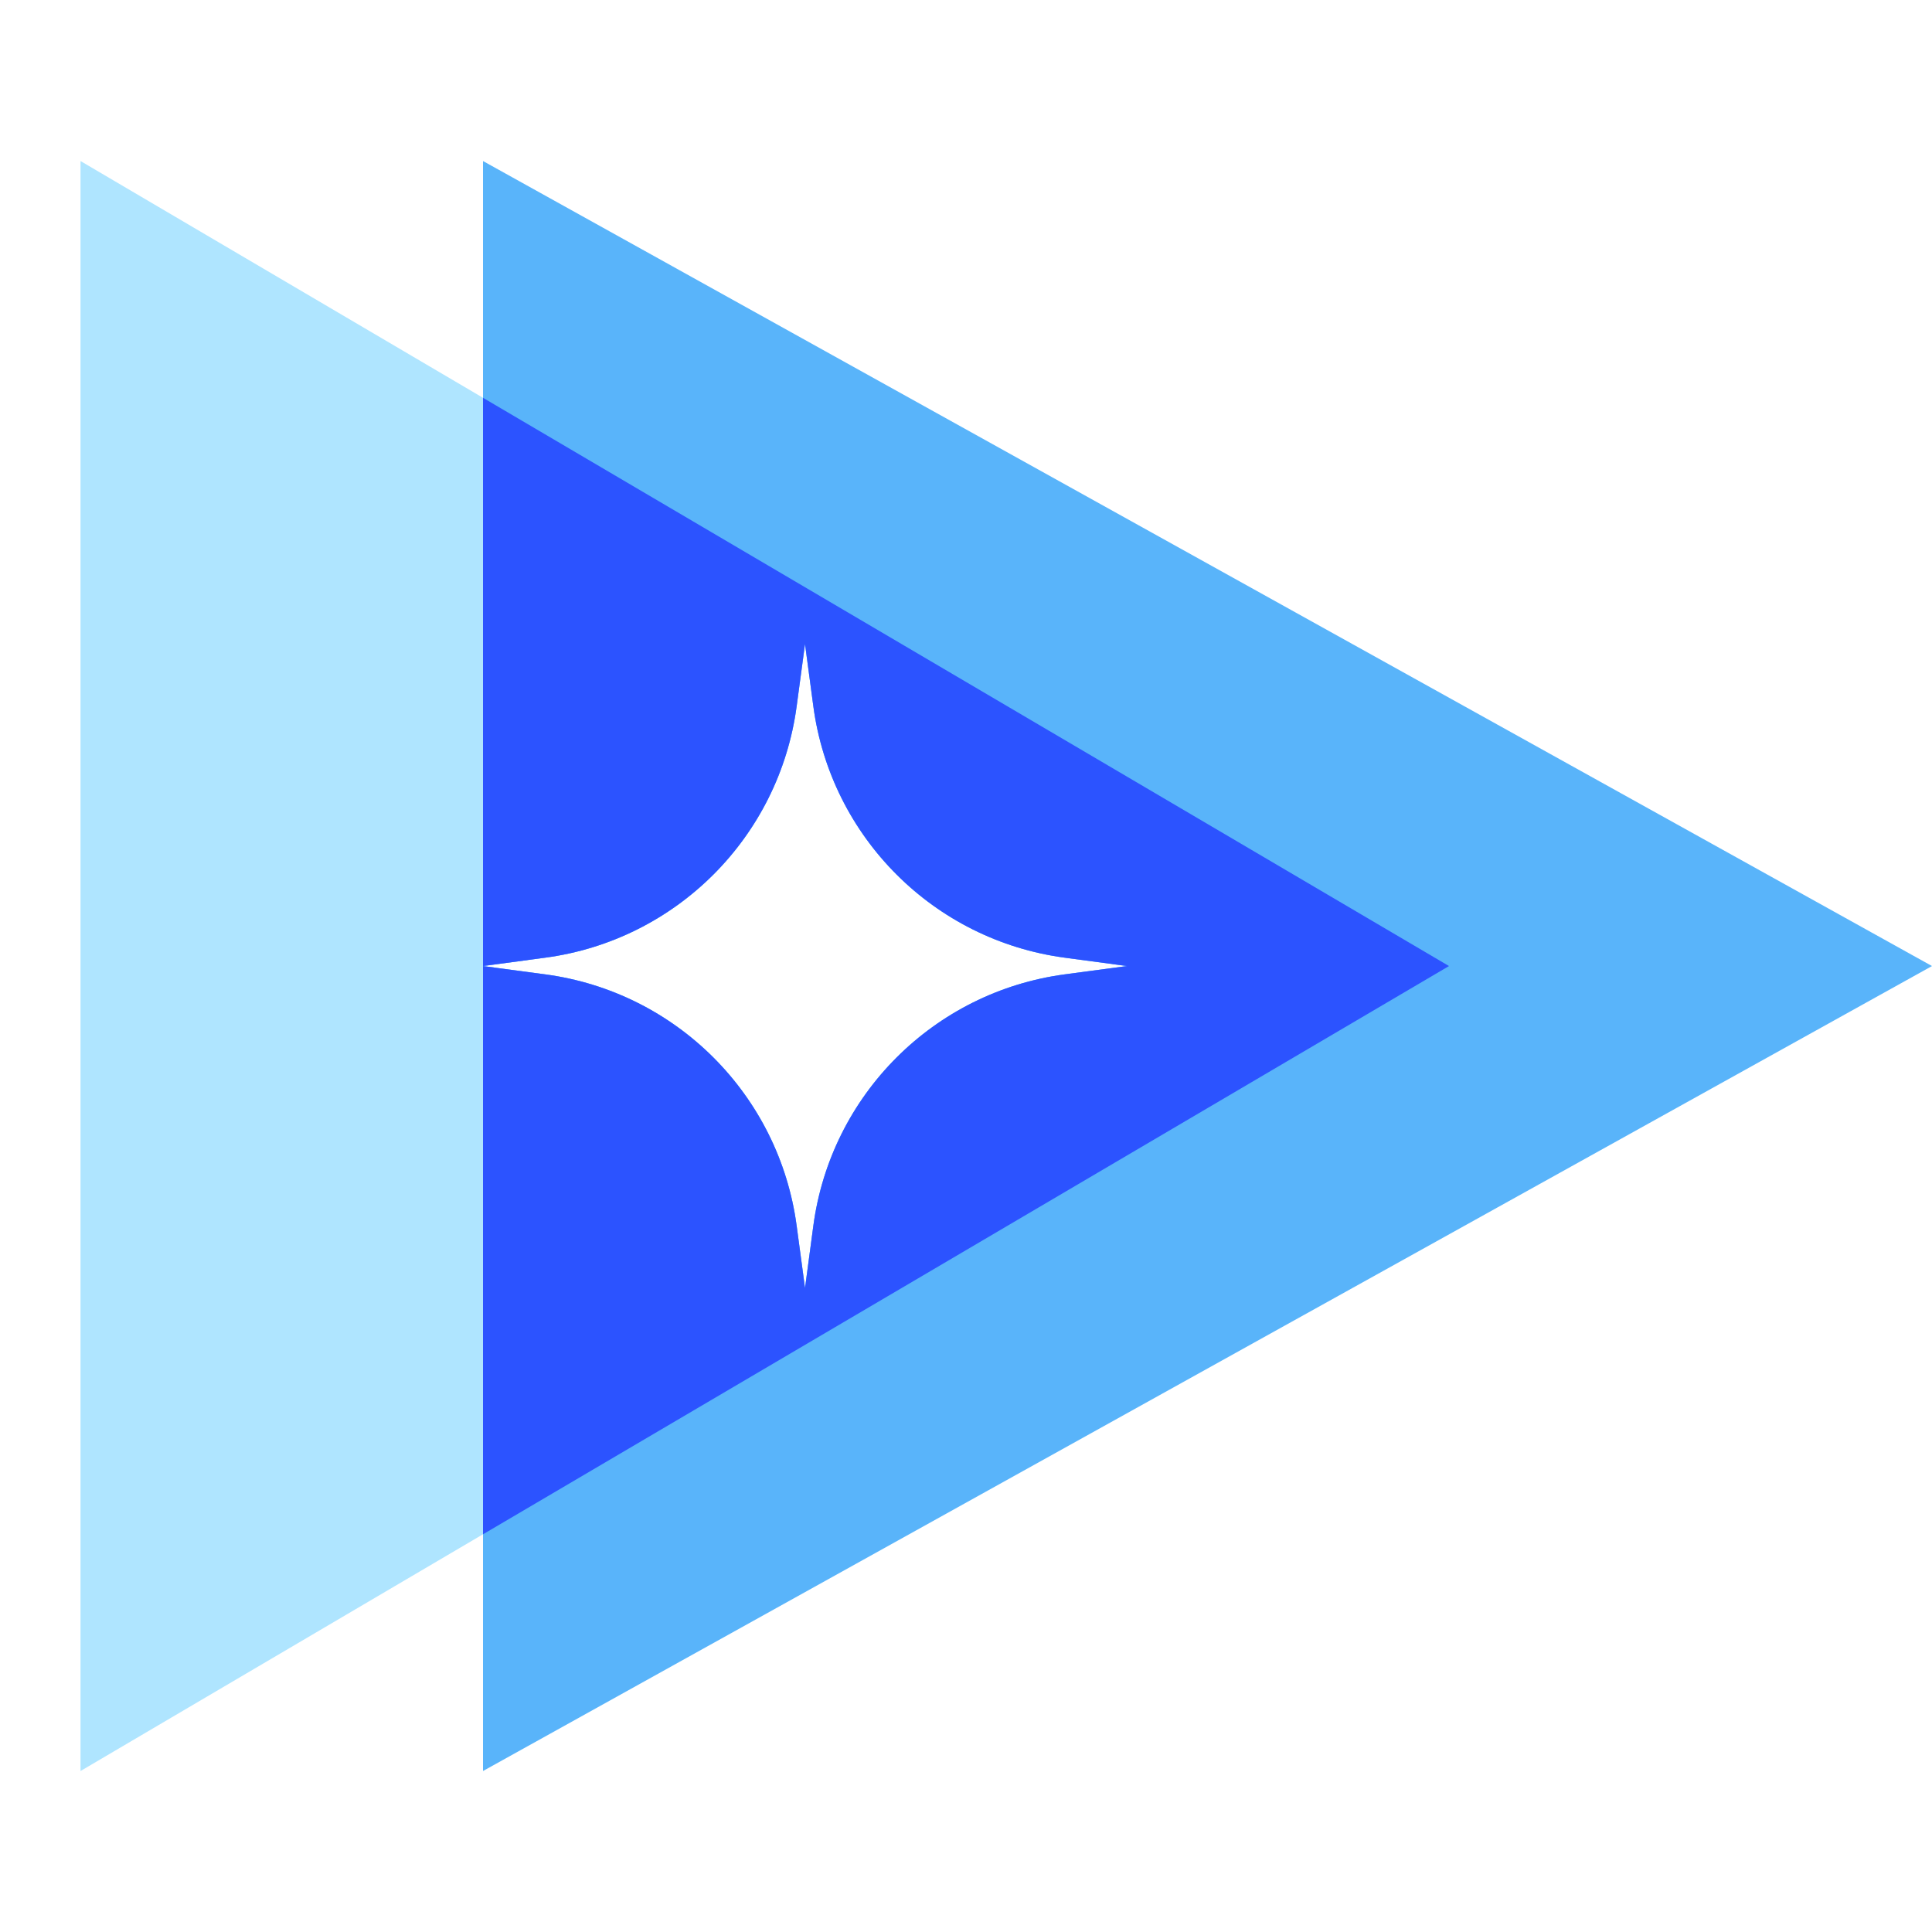
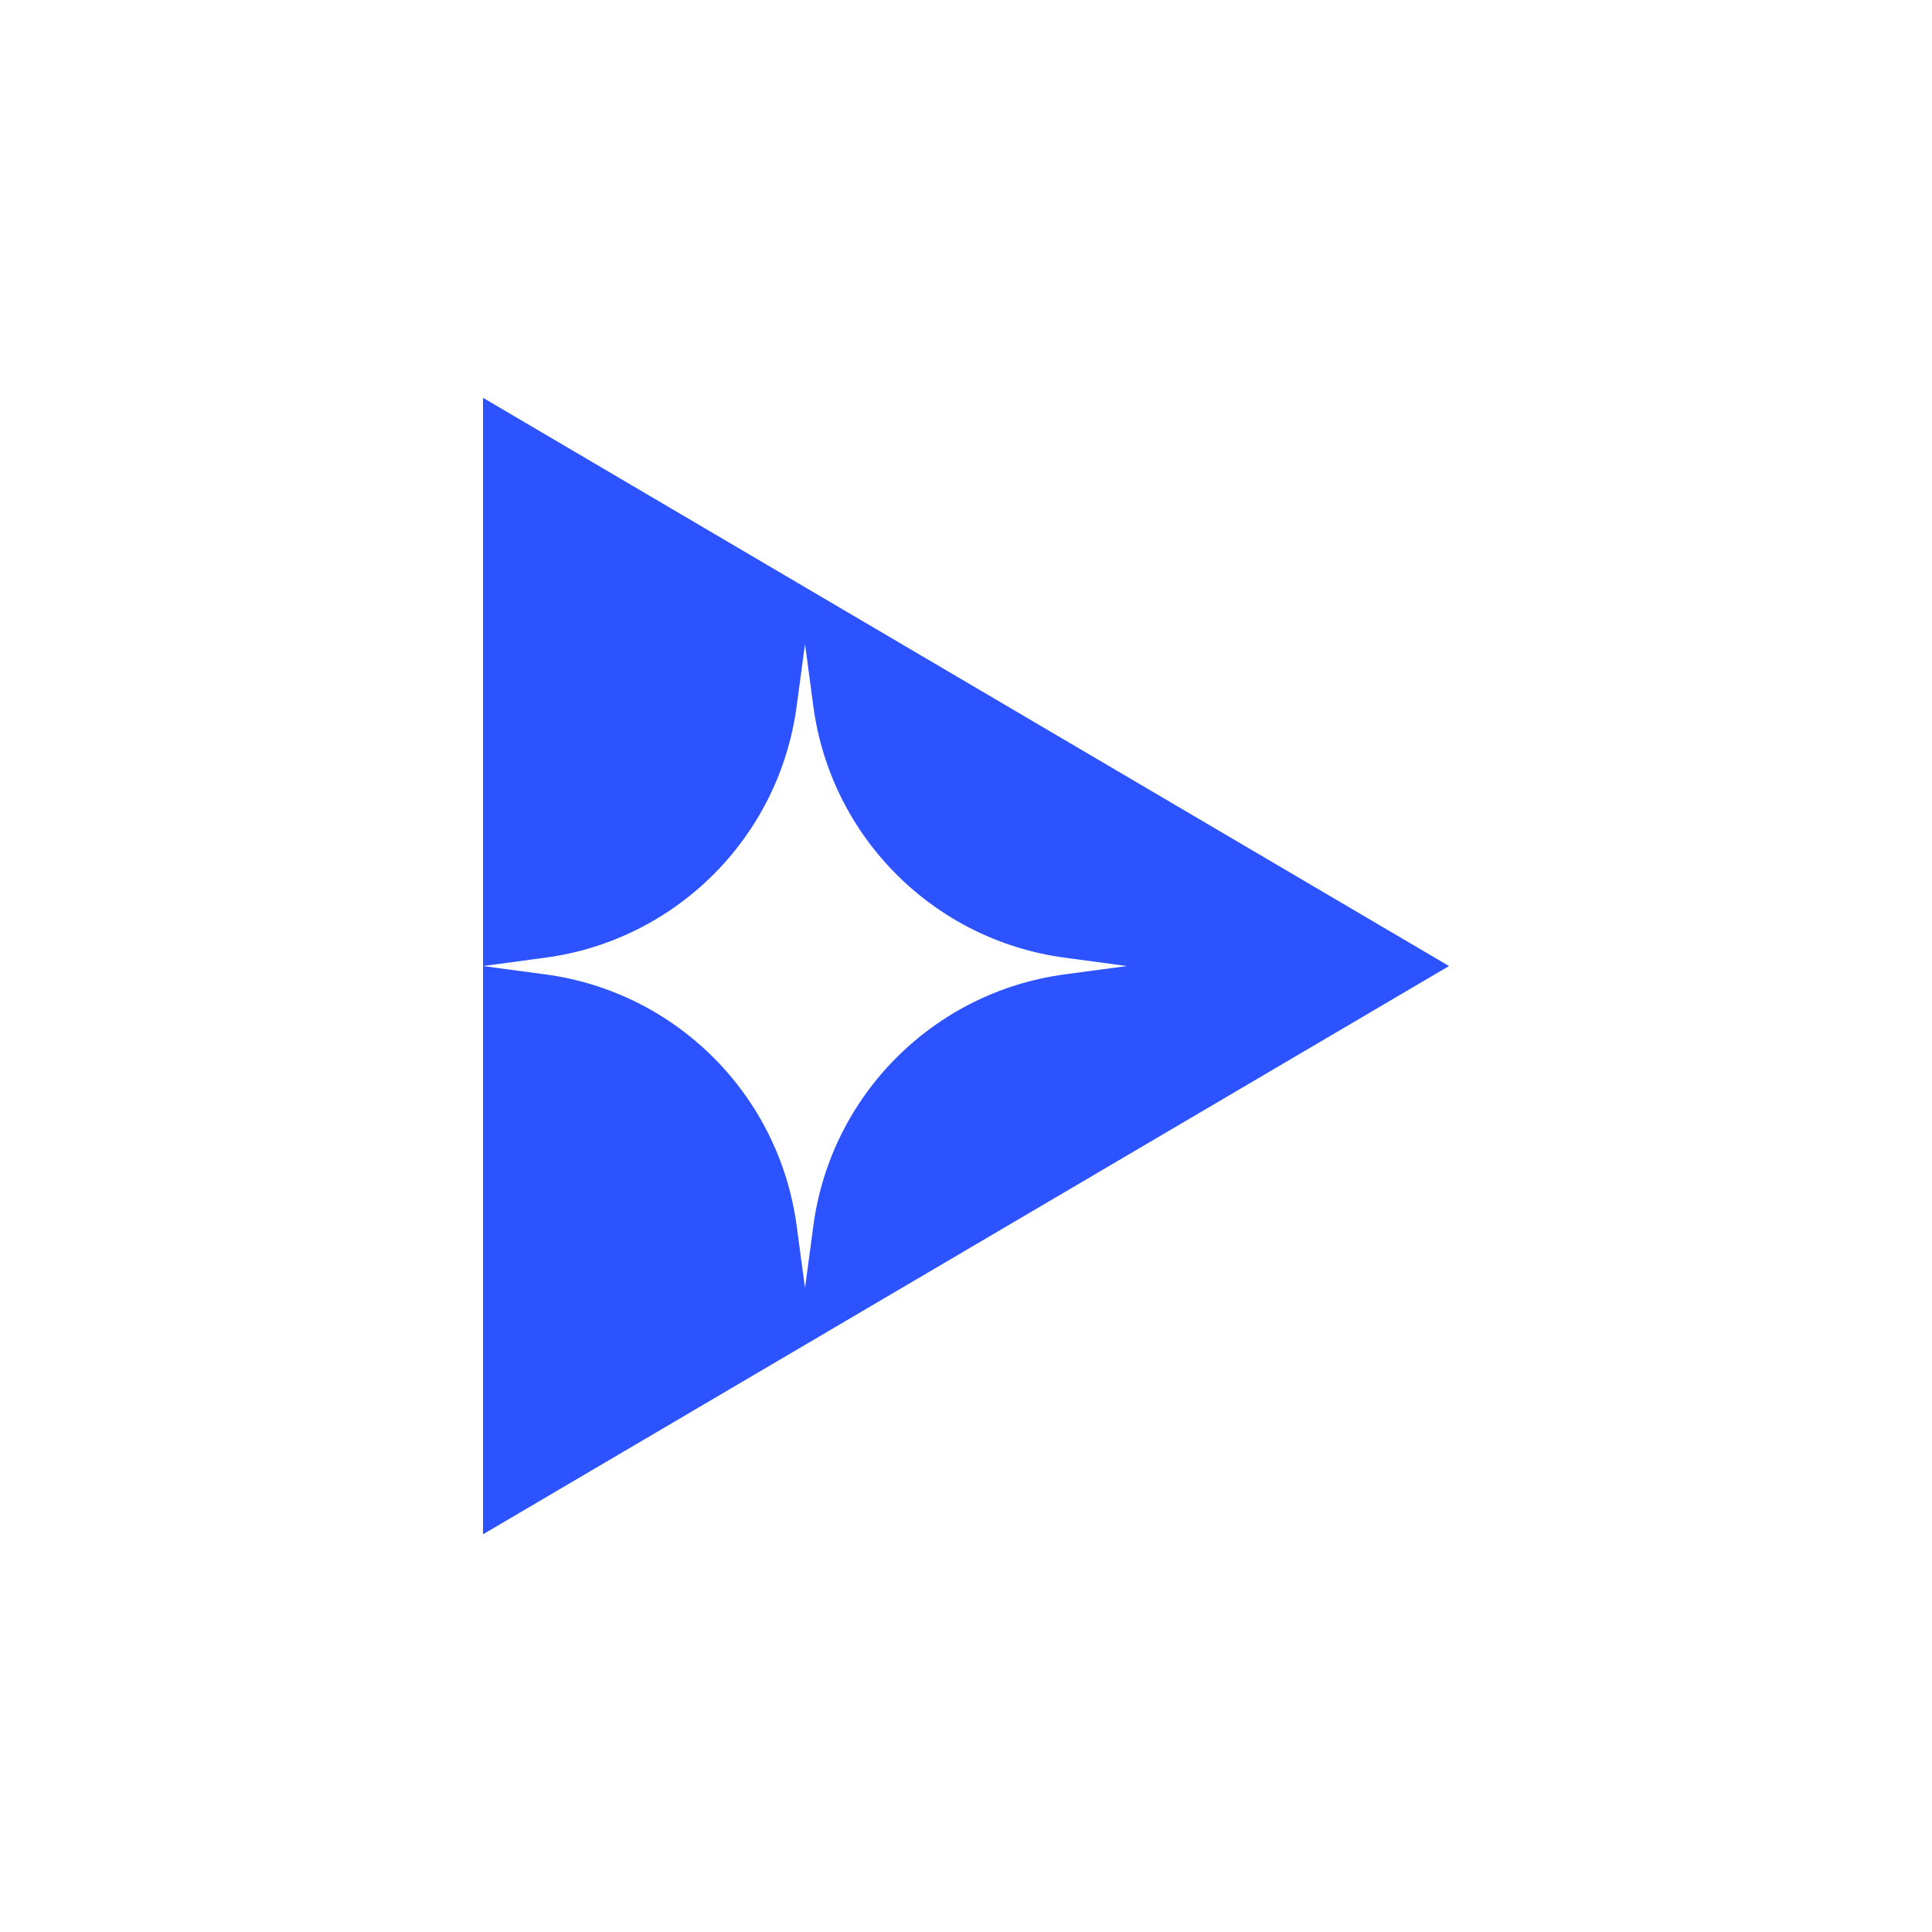
<svg xmlns="http://www.w3.org/2000/svg" width="40" height="40" viewBox="0 0 40 40" fill="none">
  <g id="Icons">
-     <path id="Subtract" fill-rule="evenodd" clip-rule="evenodd" d="M1.667 36.667L30 20.001L1.667 3.334L1.667 36.667ZM16.84 14.621L16.667 13.334L16.494 14.621C16.132 17.332 13.999 19.466 11.287 19.828L10 20.001L11.287 20.173C13.999 20.535 16.132 22.669 16.494 25.38L16.667 26.667L16.84 25.38C17.202 22.669 19.335 20.535 22.047 20.173L23.334 20.001L22.047 19.828C19.335 19.466 17.202 17.332 16.84 14.621Z" fill="#AFE5FF" />
-     <path id="Subtract_2" fill-rule="evenodd" clip-rule="evenodd" d="M10 36.667L40 20.001L10 3.334V20.001V36.667ZM10 20.001L11.287 19.828C13.999 19.466 16.132 17.332 16.494 14.621L16.667 13.334L16.839 14.621C17.201 17.332 19.335 19.466 22.046 19.828L23.333 20.001L22.046 20.173C19.335 20.535 17.201 22.669 16.839 25.38L16.667 26.667L16.494 25.38C16.132 22.669 13.999 20.535 11.287 20.173L10 20.001Z" fill="#59B4FA" />
    <path id="Subtract_3" fill-rule="evenodd" clip-rule="evenodd" d="M30 20.001L10 31.766V20.001L11.287 20.173C13.999 20.535 16.132 22.669 16.494 25.38L16.667 26.667L16.839 25.38C17.201 22.669 19.335 20.535 22.046 20.173L23.333 20.001L22.046 19.828C19.335 19.466 17.201 17.332 16.839 14.621L16.667 13.334L16.494 14.621C16.132 17.332 13.999 19.466 11.287 19.828L10 20.001V8.236L30 20.001Z" fill="#2C53FF" />
  </g>
</svg>